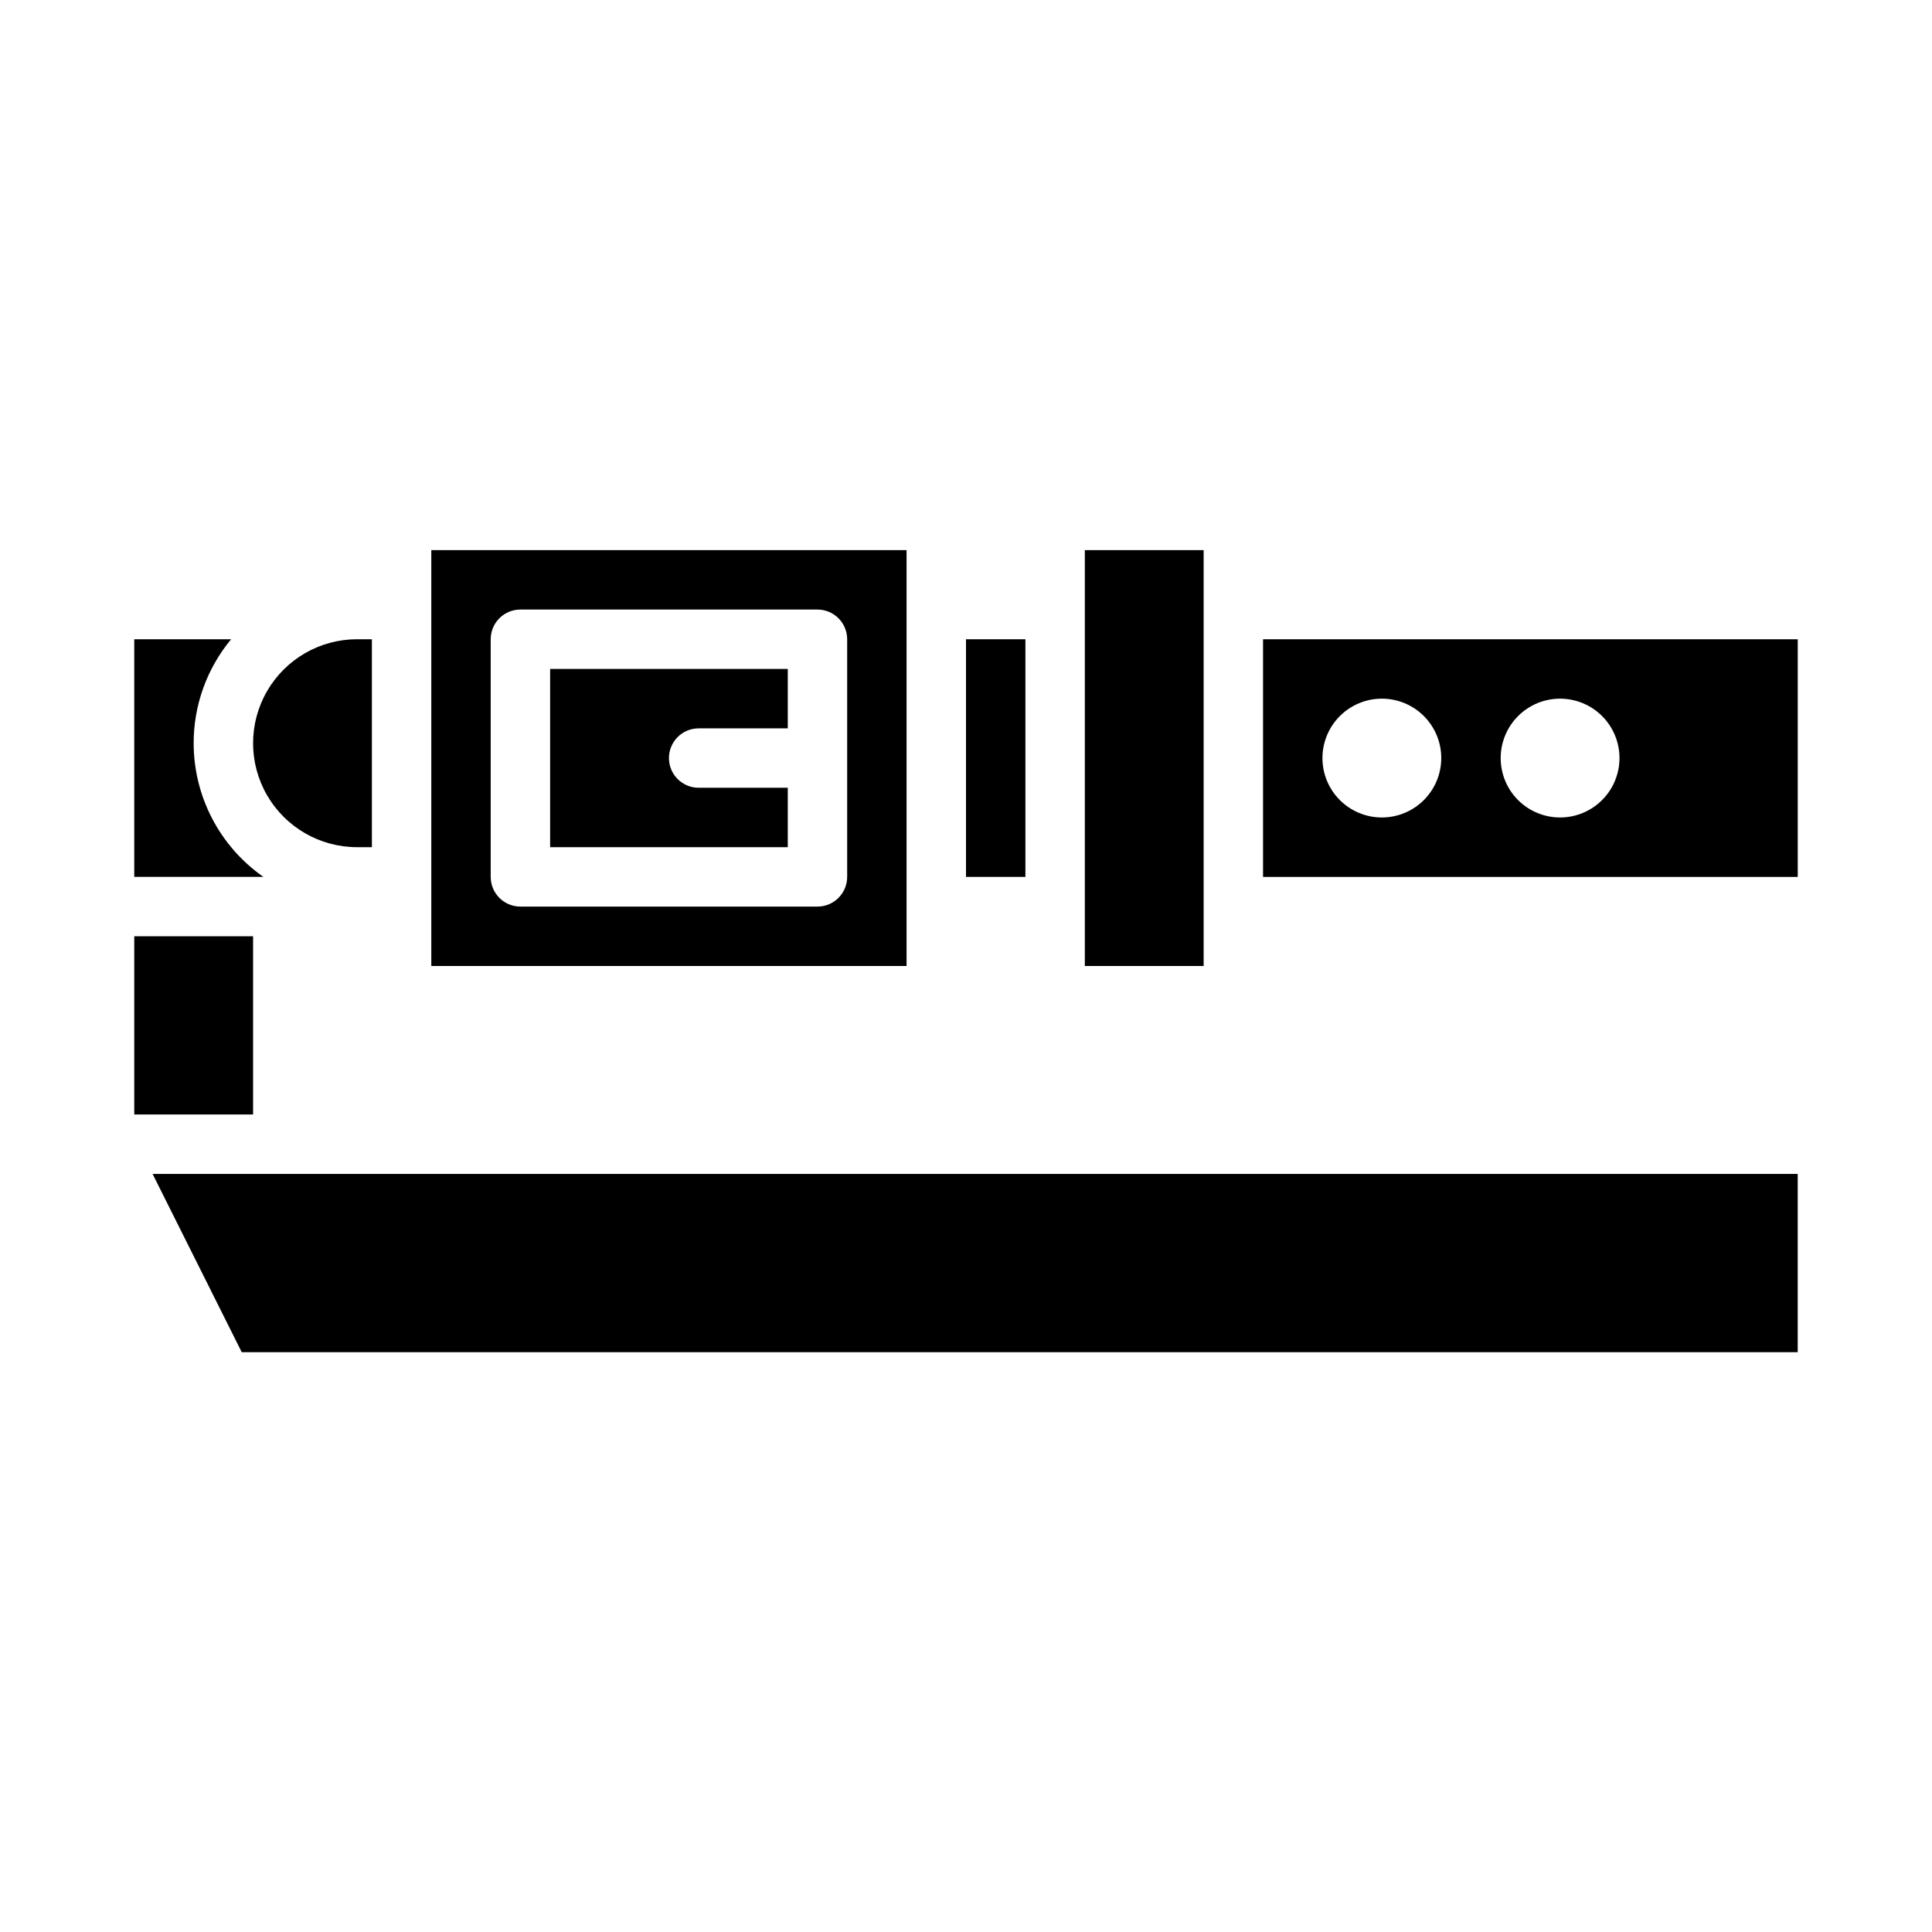
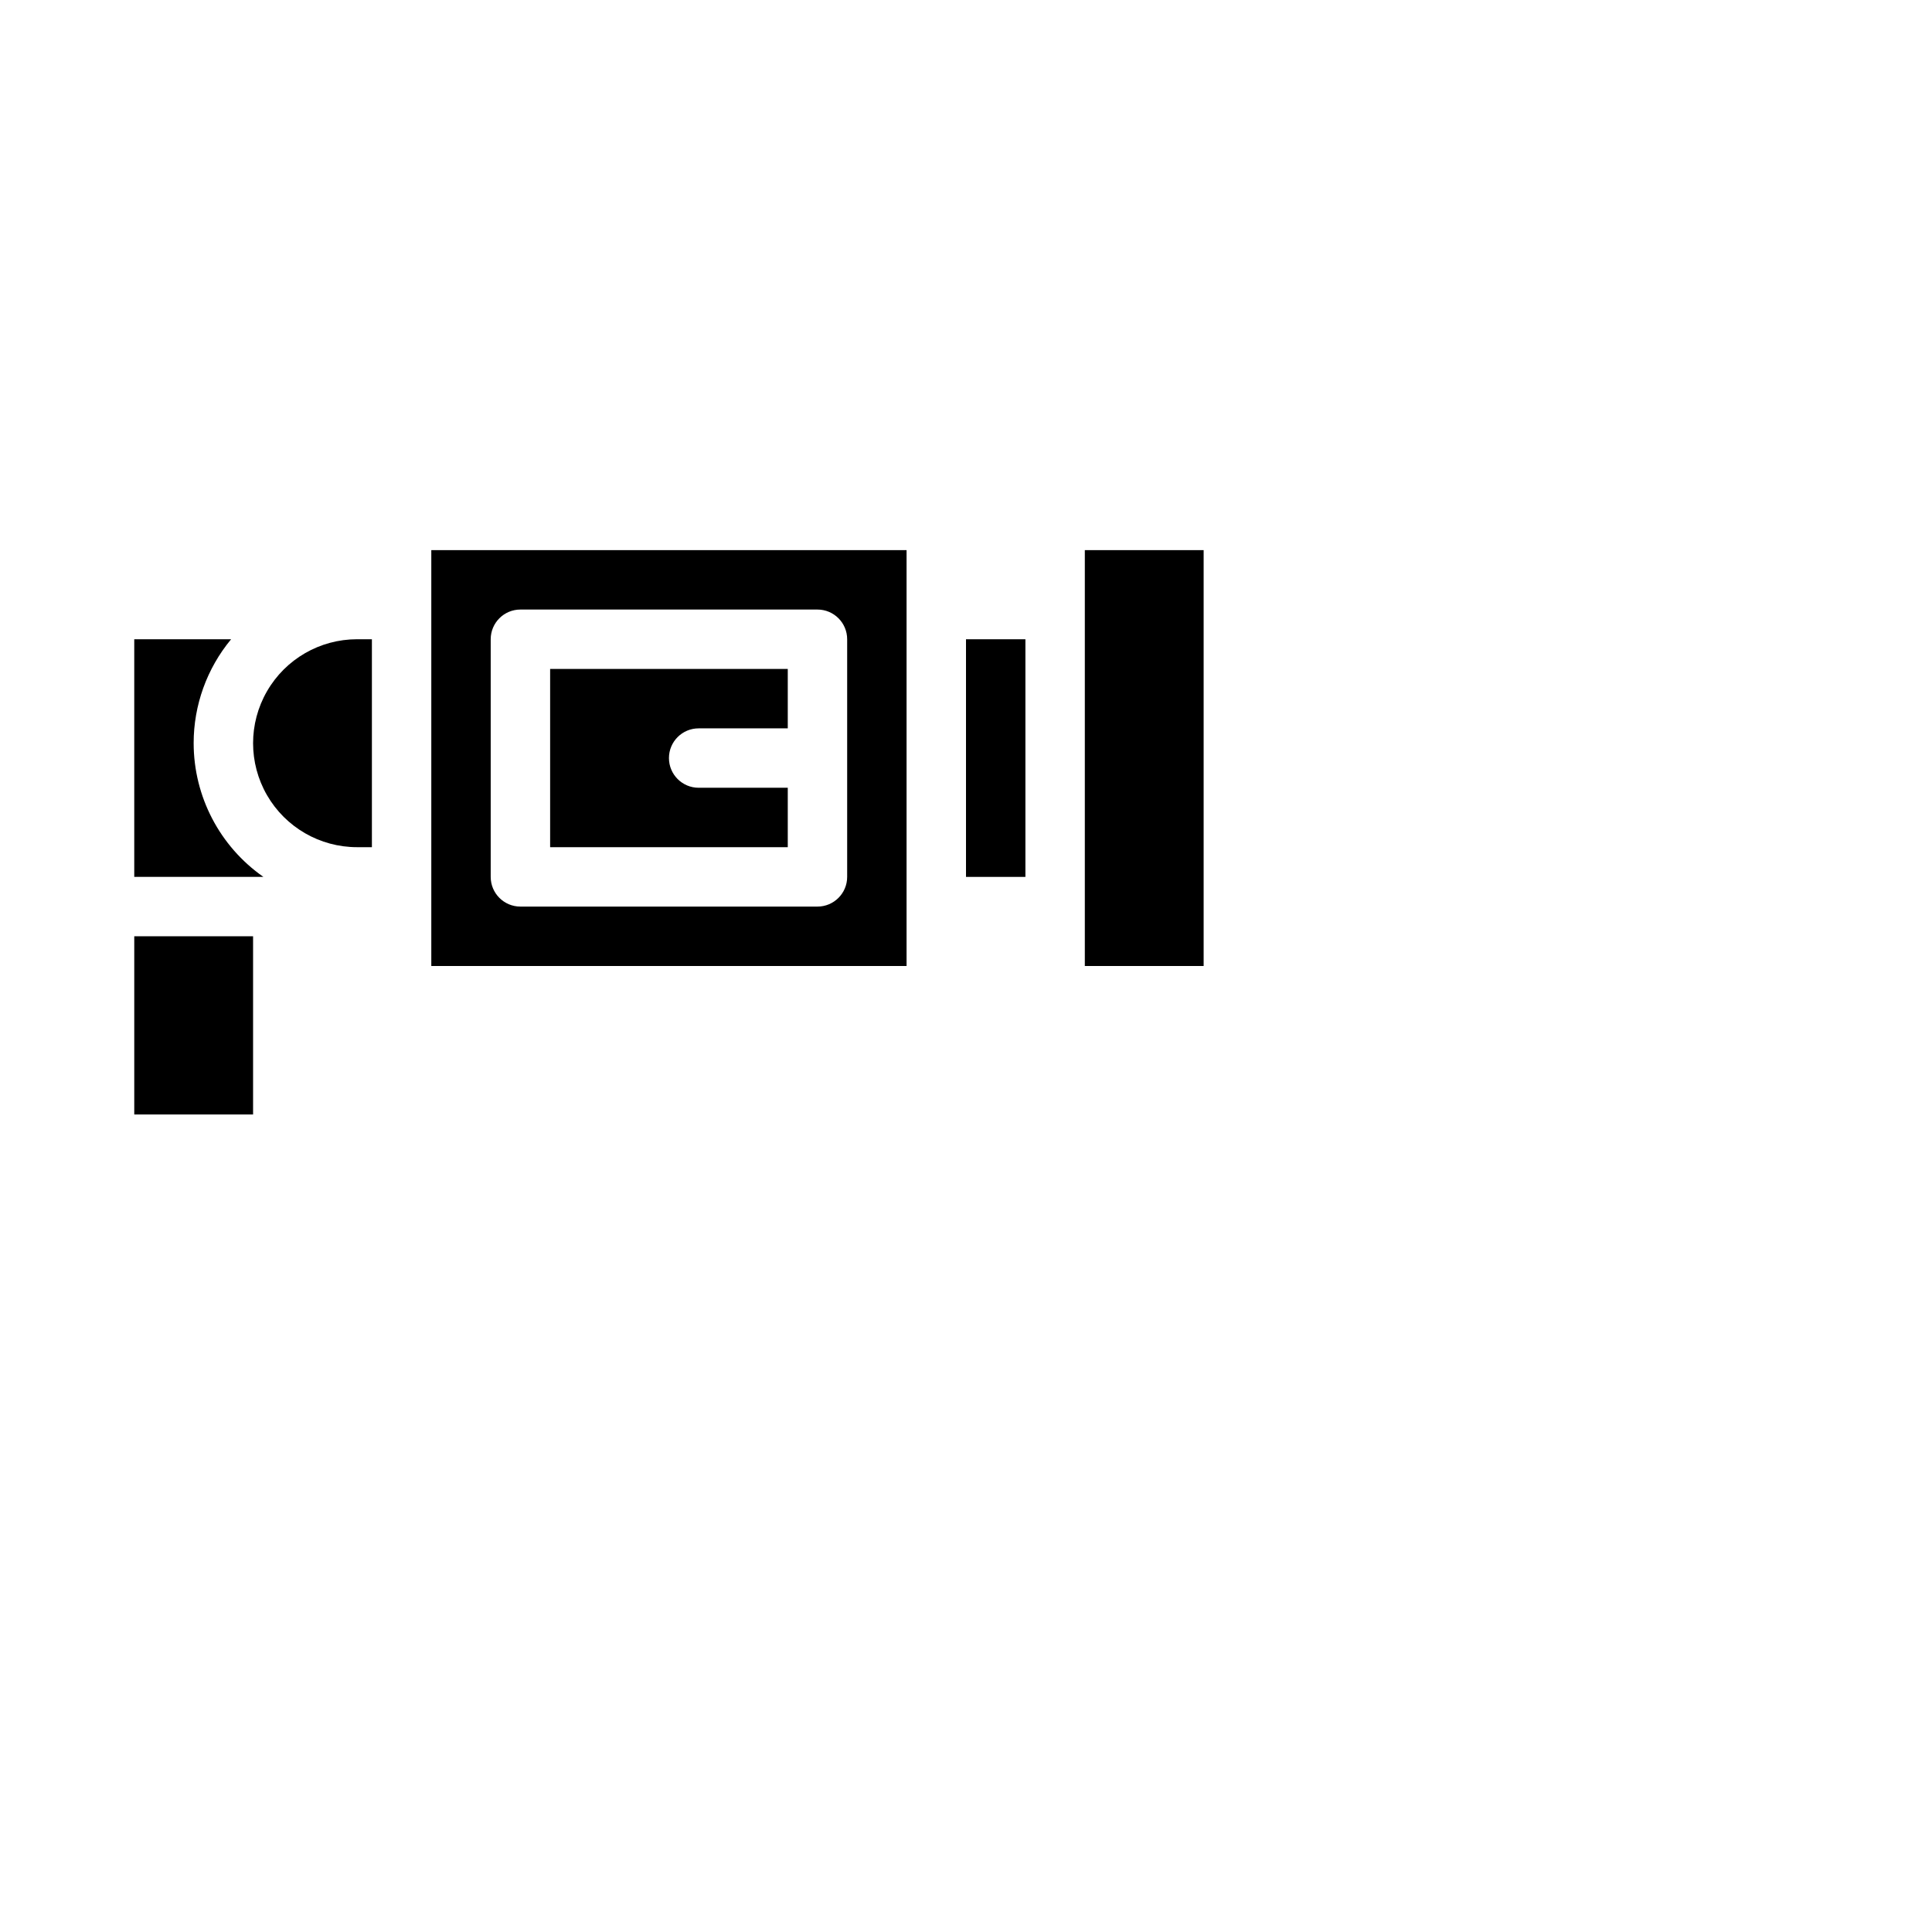
<svg xmlns="http://www.w3.org/2000/svg" fill="#000000" width="800px" height="800px" version="1.1" viewBox="144 144 512 512">
  <g>
    <path d="m195.32 340.96c-0.008-10.059 3.504-19.809 9.926-27.551h-25.668v62.977h34.227c-11.574-8.086-18.473-21.309-18.484-35.426z" />
    <path d="m238.62 368.51h3.938v-55.105h-3.938c-9.844 0-18.938 5.25-23.859 13.777-4.922 8.523-4.922 19.027 0 27.551s14.016 13.777 23.859 13.777z" />
    <path d="m384.25 289.79h-125.95v110.21h125.95zm-15.742 86.594c0 4.348-3.527 7.871-7.875 7.871h-78.719c-4.348 0-7.871-3.523-7.871-7.871v-62.977c0-4.348 3.523-7.871 7.871-7.871h78.719c4.348 0 7.875 3.523 7.875 7.871z" />
    <path d="m431.49 289.79h31.488v110.21h-31.488z" />
    <path d="m400 313.41h15.742v62.977h-15.742z" />
    <path d="m289.79 368.51h62.977v-15.746h-23.617c-4.348 0-7.871-3.523-7.871-7.871 0-4.348 3.523-7.871 7.871-7.871h23.617v-15.746h-62.977z" />
    <path d="m179.58 392.12h31.488v47.23h-31.488z" />
-     <path d="m478.72 313.41v62.977h141.7v-62.977zm31.488 47.23c-4.176 0-8.18-1.656-11.133-4.609s-4.613-6.957-4.613-11.133 1.66-8.18 4.613-11.133 6.957-4.613 11.133-4.613 8.18 1.66 11.133 4.613 4.609 6.957 4.609 11.133c-0.004 4.176-1.664 8.176-4.613 11.129-2.953 2.949-6.953 4.609-11.129 4.613zm47.23 0c-4.176 0-8.18-1.656-11.133-4.609-2.949-2.953-4.609-6.957-4.609-11.133s1.66-8.18 4.609-11.133c2.953-2.953 6.957-4.613 11.133-4.613s8.18 1.66 11.133 4.613c2.953 2.953 4.613 6.957 4.613 11.133-0.004 4.176-1.664 8.176-4.617 11.129-2.949 2.949-6.953 4.609-11.129 4.613z" />
-     <path d="m208.06 502.34h412.35v-47.234h-435.97z" />
  </g>
</svg>